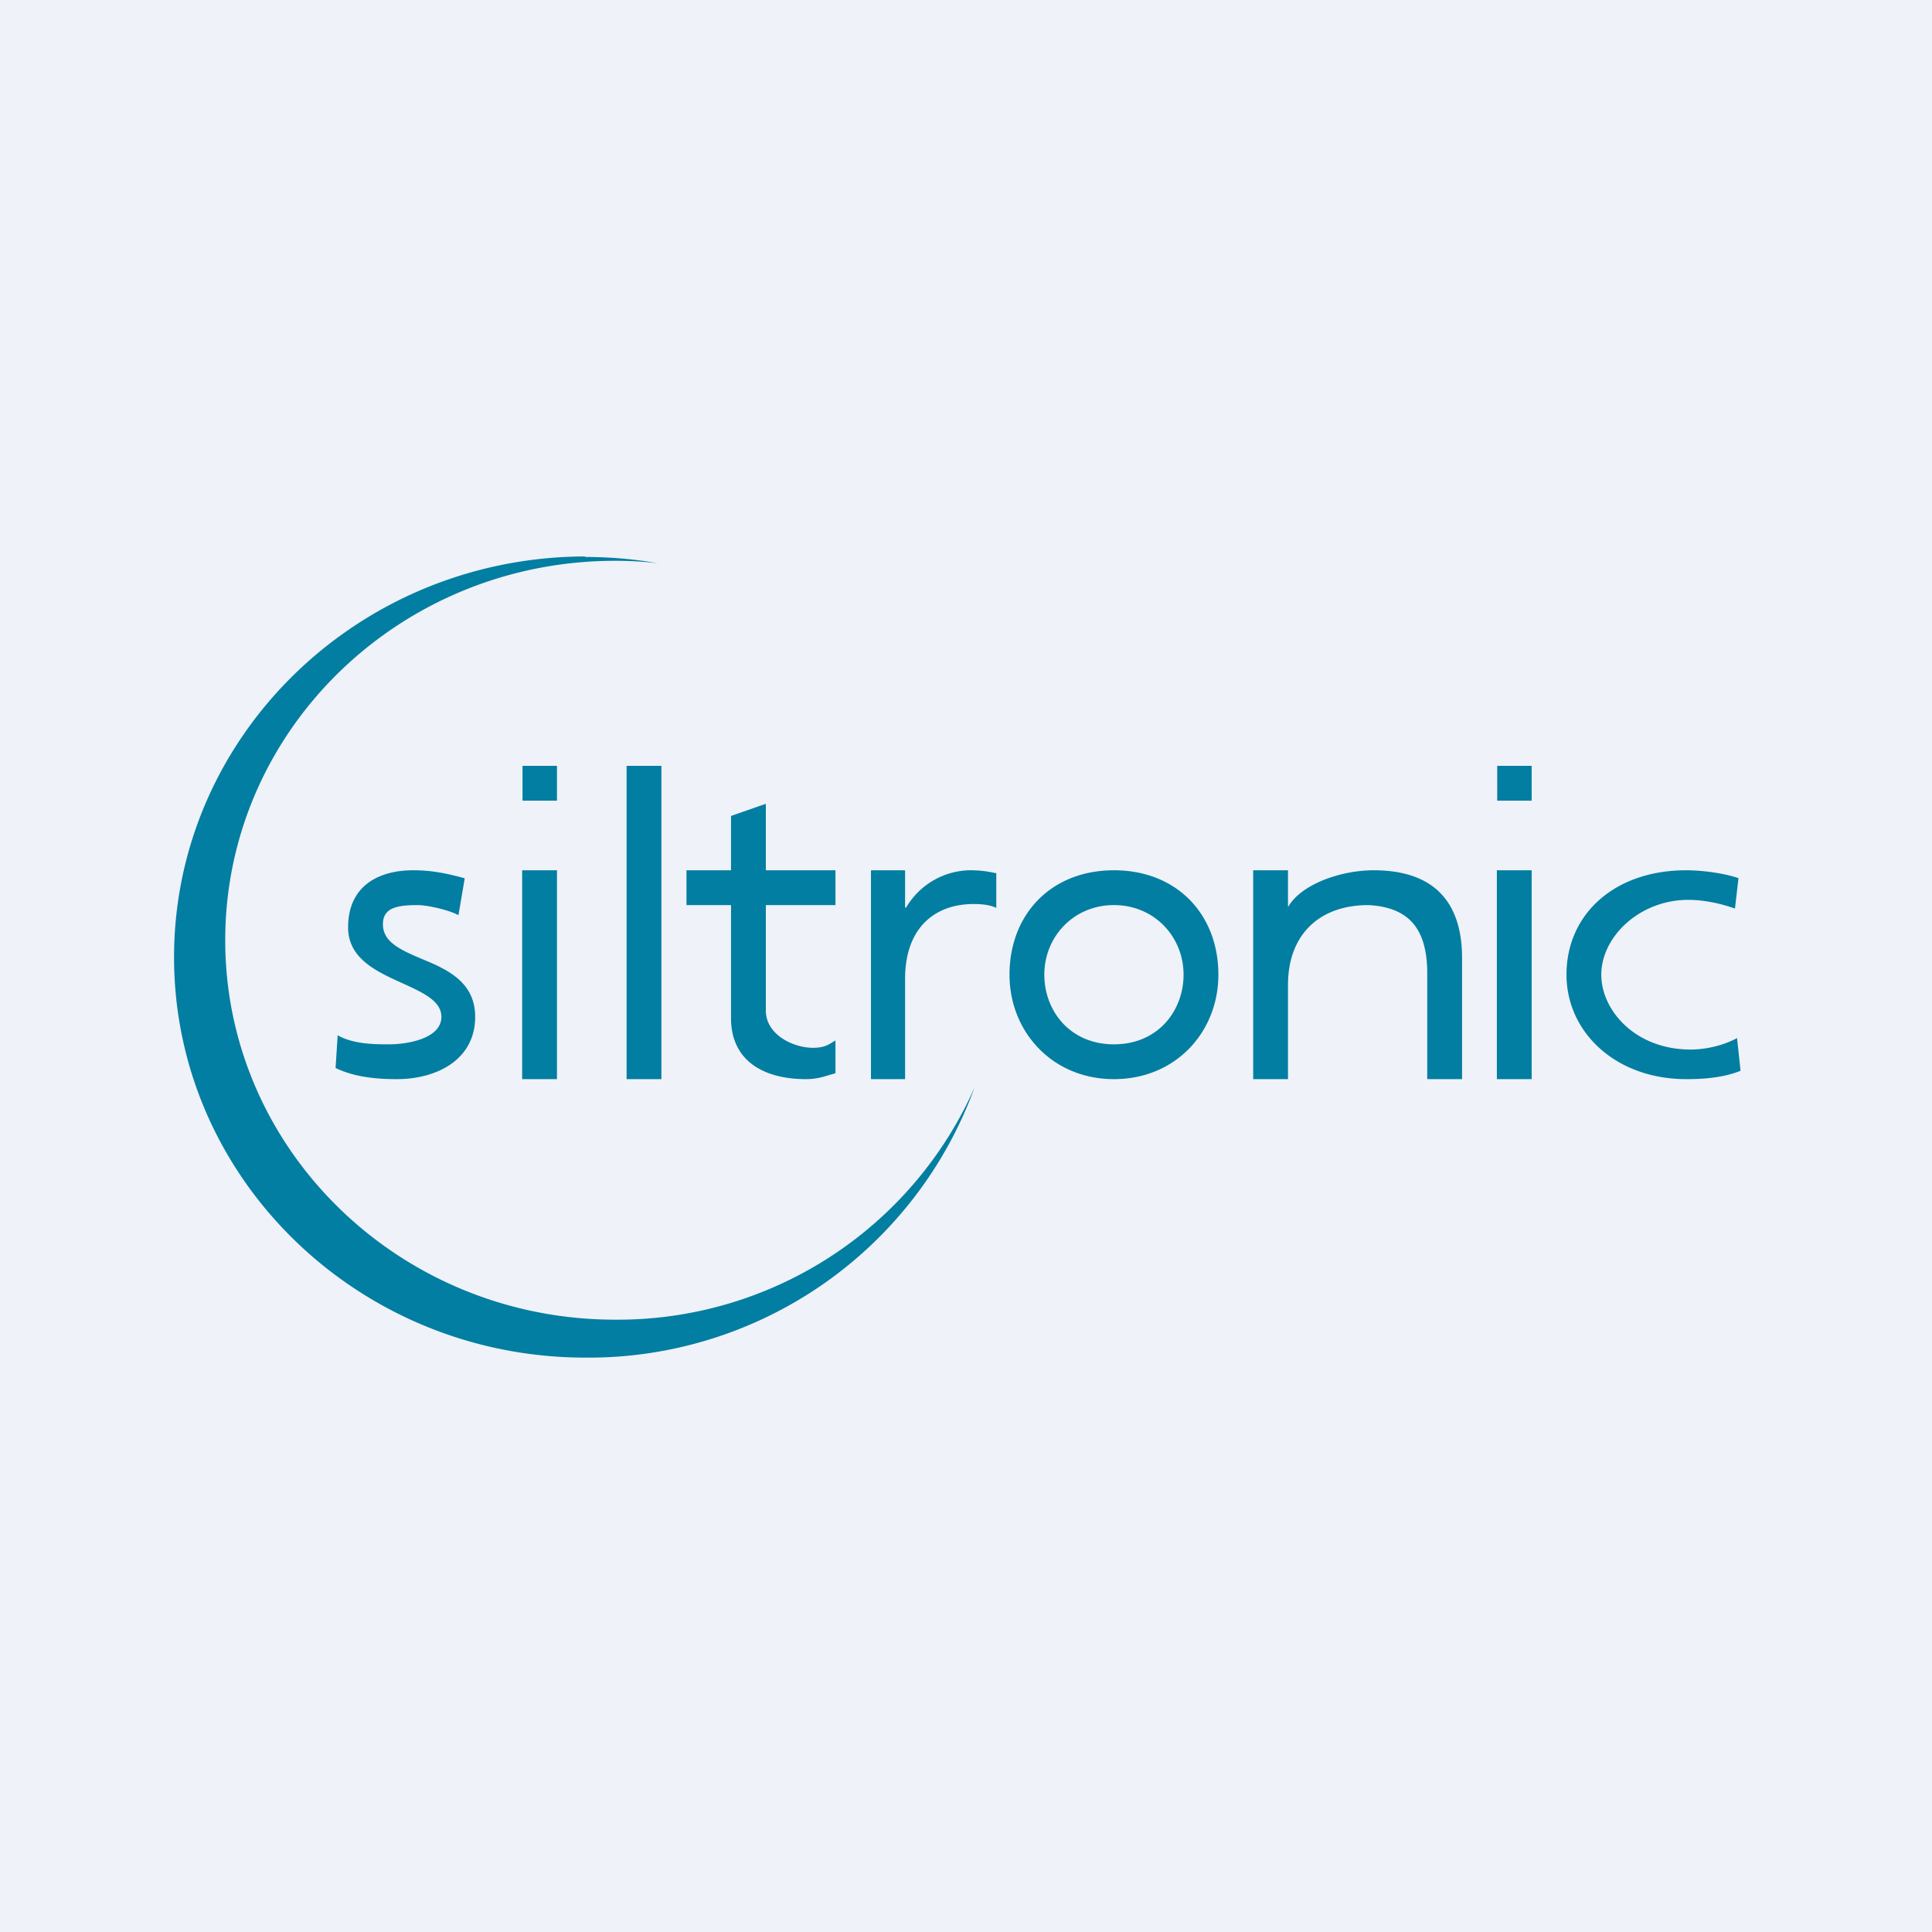
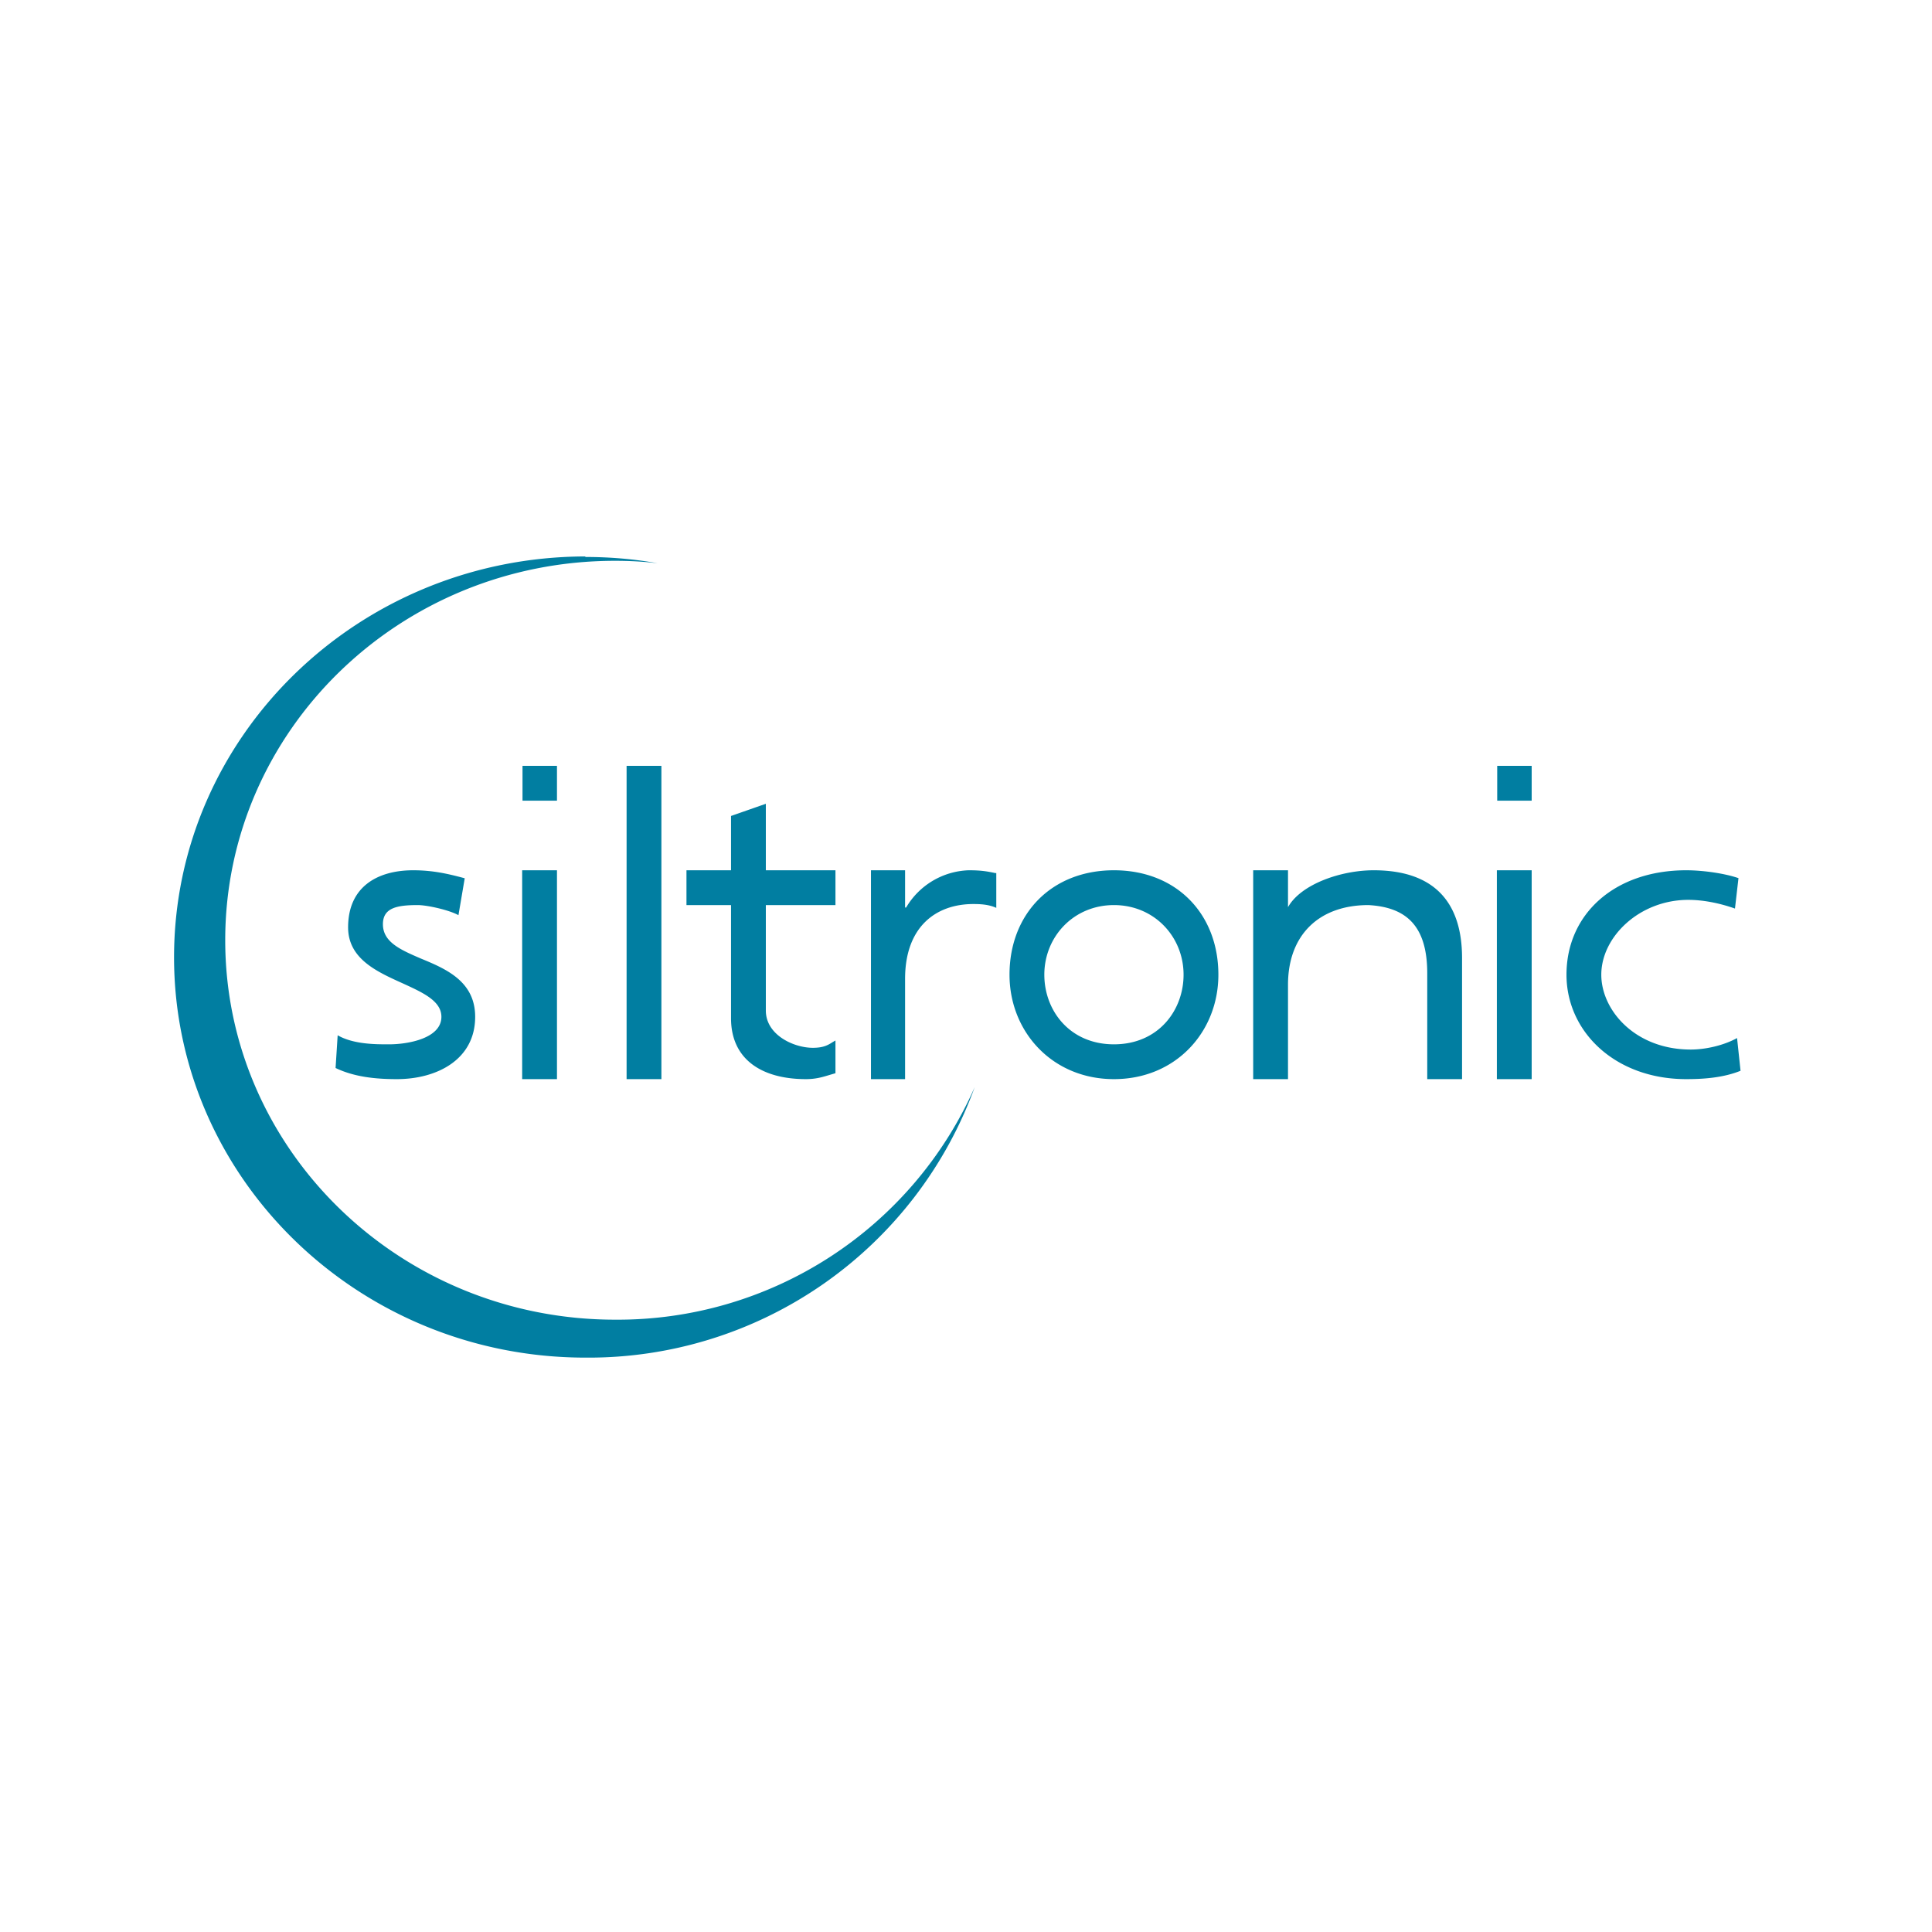
<svg xmlns="http://www.w3.org/2000/svg" viewBox="0 0 55.5 55.5">
-   <path d="M 0,0 H 55.5 V 55.5 H 0 Z" fill="rgb(239, 242, 248)" />
-   <path d="M 16.81,15.985 C 10.29,16 5,21.15 5,27.5 S 10.3,39 16.82,39 A 11.8,11.8 0 0,0 28,31.23 A 11.21,11.21 0 0,1 17.67,37.91 C 11.49,37.91 6.47,33.03 6.47,27.01 C 6.47,20.99 11.48,16.11 17.67,16.11 C 18.07,16.11 18.48,16.13 18.89,16.18 C 18.22,16.06 17.52,16 16.82,16 Z M 15.02,22 H 16 V 23 H 15.01 V 22 Z M 16,31 H 15 V 25 H 16 V 31 Z M 11.4,31 C 10.8,31 10.18,30.94 9.64,30.68 L 9.7,29.74 C 10.15,30 10.79,30 11.14,30 H 11.18 C 11.72,30 12.68,29.83 12.68,29.21 C 12.68,28.75 12.14,28.51 11.55,28.24 C 10.82,27.91 10,27.54 10,26.64 C 10,25.46 10.86,25 11.87,25 C 12.43,25 12.87,25.1 13.35,25.23 L 13.17,26.29 C 12.9,26.14 12.27,26 12,26 C 11.4,26 11,26.08 11,26.55 C 11,27.07 11.52,27.29 12.1,27.54 C 12.83,27.84 13.65,28.2 13.65,29.21 C 13.65,30.44 12.55,31 11.4,31 Z M 44,22 H 43.01 V 23 H 44 V 22 Z M 43,31 H 44 V 25 H 43 V 31 Z M 19,22 H 18 V 31 H 19 V 22 Z M 22,25 H 24 V 26 H 22 V 29.03 C 22,29.73 22.8,30.1 23.35,30.1 C 23.66,30.1 23.79,30.02 23.93,29.93 L 24,29.89 V 30.83 L 23.83,30.88 C 23.63,30.94 23.44,31 23.15,31 C 21.92,31 21,30.46 21,29.25 V 26 H 19.72 V 25 H 21 V 23.44 L 22,23.09 V 25 Z M 26,31 H 25.02 V 25 H 26 V 26.07 H 26.03 A 2.17,2.17 0 0,1 27.83,25 C 28.18,25 28.35,25.03 28.59,25.08 H 28.62 V 26.08 C 28.4,25.98 28.16,25.97 27.96,25.97 C 26.9,25.97 26,26.61 26,28.12 V 31 Z M 30,28 C 30,26.91 30.84,26 32,26 C 33.16,26 34,26.91 34,28 C 34,29.02 33.28,30 32,30 C 30.73,30 30,29.03 30,28 Z M 29,28 C 29,29.64 30.23,31 32,31 C 33.78,31 35,29.64 35,28 C 35,26.26 33.8,25 32,25 S 29,26.26 29,28 Z M 37,31 H 36 V 25 H 37 V 26.06 C 37.37,25.4 38.52,25 39.46,25 C 41.22,25 42,25.94 42,27.52 V 31 H 41 V 27.96 C 41,26.6 40.4,26.06 39.31,26 C 37.89,26 37,26.86 37,28.29 V 31 Z M 49.95,25.23 C 49.59,25.1 48.95,25 48.44,25 C 46.38,25 45,26.26 45,28 C 45,29.64 46.4,31 48.44,31 C 48.89,31 49.48,30.97 50,30.76 L 49.9,29.82 C 49.52,30.03 49,30.15 48.57,30.15 C 46.97,30.15 46,29.02 46,28 C 46,26.91 47.1,25.85 48.5,25.85 C 48.89,25.85 49.36,25.93 49.84,26.1 L 49.94,25.23 Z" fill="rgb(1, 126, 161)" />
+   <path d="M 16.81,15.985 C 10.29,16 5,21.15 5,27.5 S 10.3,39 16.82,39 A 11.8,11.8 0 0,0 28,31.23 A 11.21,11.21 0 0,1 17.67,37.91 C 11.49,37.91 6.47,33.03 6.47,27.01 C 6.47,20.99 11.48,16.11 17.67,16.11 C 18.07,16.11 18.48,16.13 18.89,16.18 C 18.22,16.06 17.52,16 16.82,16 Z M 15.02,22 H 16 V 23 H 15.01 V 22 Z M 16,31 H 15 V 25 H 16 V 31 Z M 11.4,31 C 10.8,31 10.18,30.94 9.64,30.68 L 9.7,29.74 C 10.15,30 10.79,30 11.14,30 H 11.18 C 11.72,30 12.68,29.83 12.68,29.21 C 12.68,28.75 12.14,28.51 11.55,28.24 C 10.82,27.91 10,27.54 10,26.64 C 10,25.46 10.86,25 11.87,25 C 12.43,25 12.87,25.1 13.35,25.23 L 13.17,26.29 C 12.9,26.14 12.27,26 12,26 C 11.4,26 11,26.08 11,26.55 C 11,27.07 11.52,27.29 12.1,27.54 C 12.83,27.84 13.65,28.2 13.65,29.21 C 13.65,30.44 12.55,31 11.4,31 Z M 44,22 H 43.01 V 23 H 44 V 22 Z M 43,31 H 44 V 25 H 43 V 31 Z M 19,22 H 18 V 31 H 19 V 22 Z M 22,25 H 24 V 26 H 22 V 29.03 C 22,29.73 22.8,30.1 23.35,30.1 C 23.66,30.1 23.79,30.02 23.93,29.93 L 24,29.89 V 30.83 L 23.83,30.88 C 23.63,30.94 23.44,31 23.15,31 C 21.92,31 21,30.46 21,29.25 V 26 H 19.72 V 25 H 21 V 23.44 L 22,23.09 V 25 Z M 26,31 H 25.02 V 25 H 26 V 26.07 H 26.03 A 2.17,2.17 0 0,1 27.83,25 C 28.18,25 28.35,25.03 28.59,25.08 H 28.62 V 26.08 C 28.4,25.98 28.16,25.97 27.96,25.97 C 26.9,25.97 26,26.61 26,28.12 V 31 M 30,28 C 30,26.91 30.84,26 32,26 C 33.16,26 34,26.91 34,28 C 34,29.02 33.28,30 32,30 C 30.73,30 30,29.03 30,28 Z M 29,28 C 29,29.64 30.23,31 32,31 C 33.78,31 35,29.64 35,28 C 35,26.26 33.8,25 32,25 S 29,26.26 29,28 Z M 37,31 H 36 V 25 H 37 V 26.06 C 37.37,25.4 38.52,25 39.46,25 C 41.22,25 42,25.94 42,27.52 V 31 H 41 V 27.96 C 41,26.6 40.4,26.06 39.31,26 C 37.89,26 37,26.86 37,28.29 V 31 Z M 49.95,25.23 C 49.59,25.1 48.95,25 48.44,25 C 46.38,25 45,26.26 45,28 C 45,29.64 46.4,31 48.44,31 C 48.89,31 49.48,30.97 50,30.76 L 49.9,29.82 C 49.52,30.03 49,30.15 48.57,30.15 C 46.97,30.15 46,29.02 46,28 C 46,26.91 47.1,25.85 48.5,25.85 C 48.89,25.85 49.36,25.93 49.84,26.1 L 49.94,25.23 Z" fill="rgb(1, 126, 161)" />
</svg>